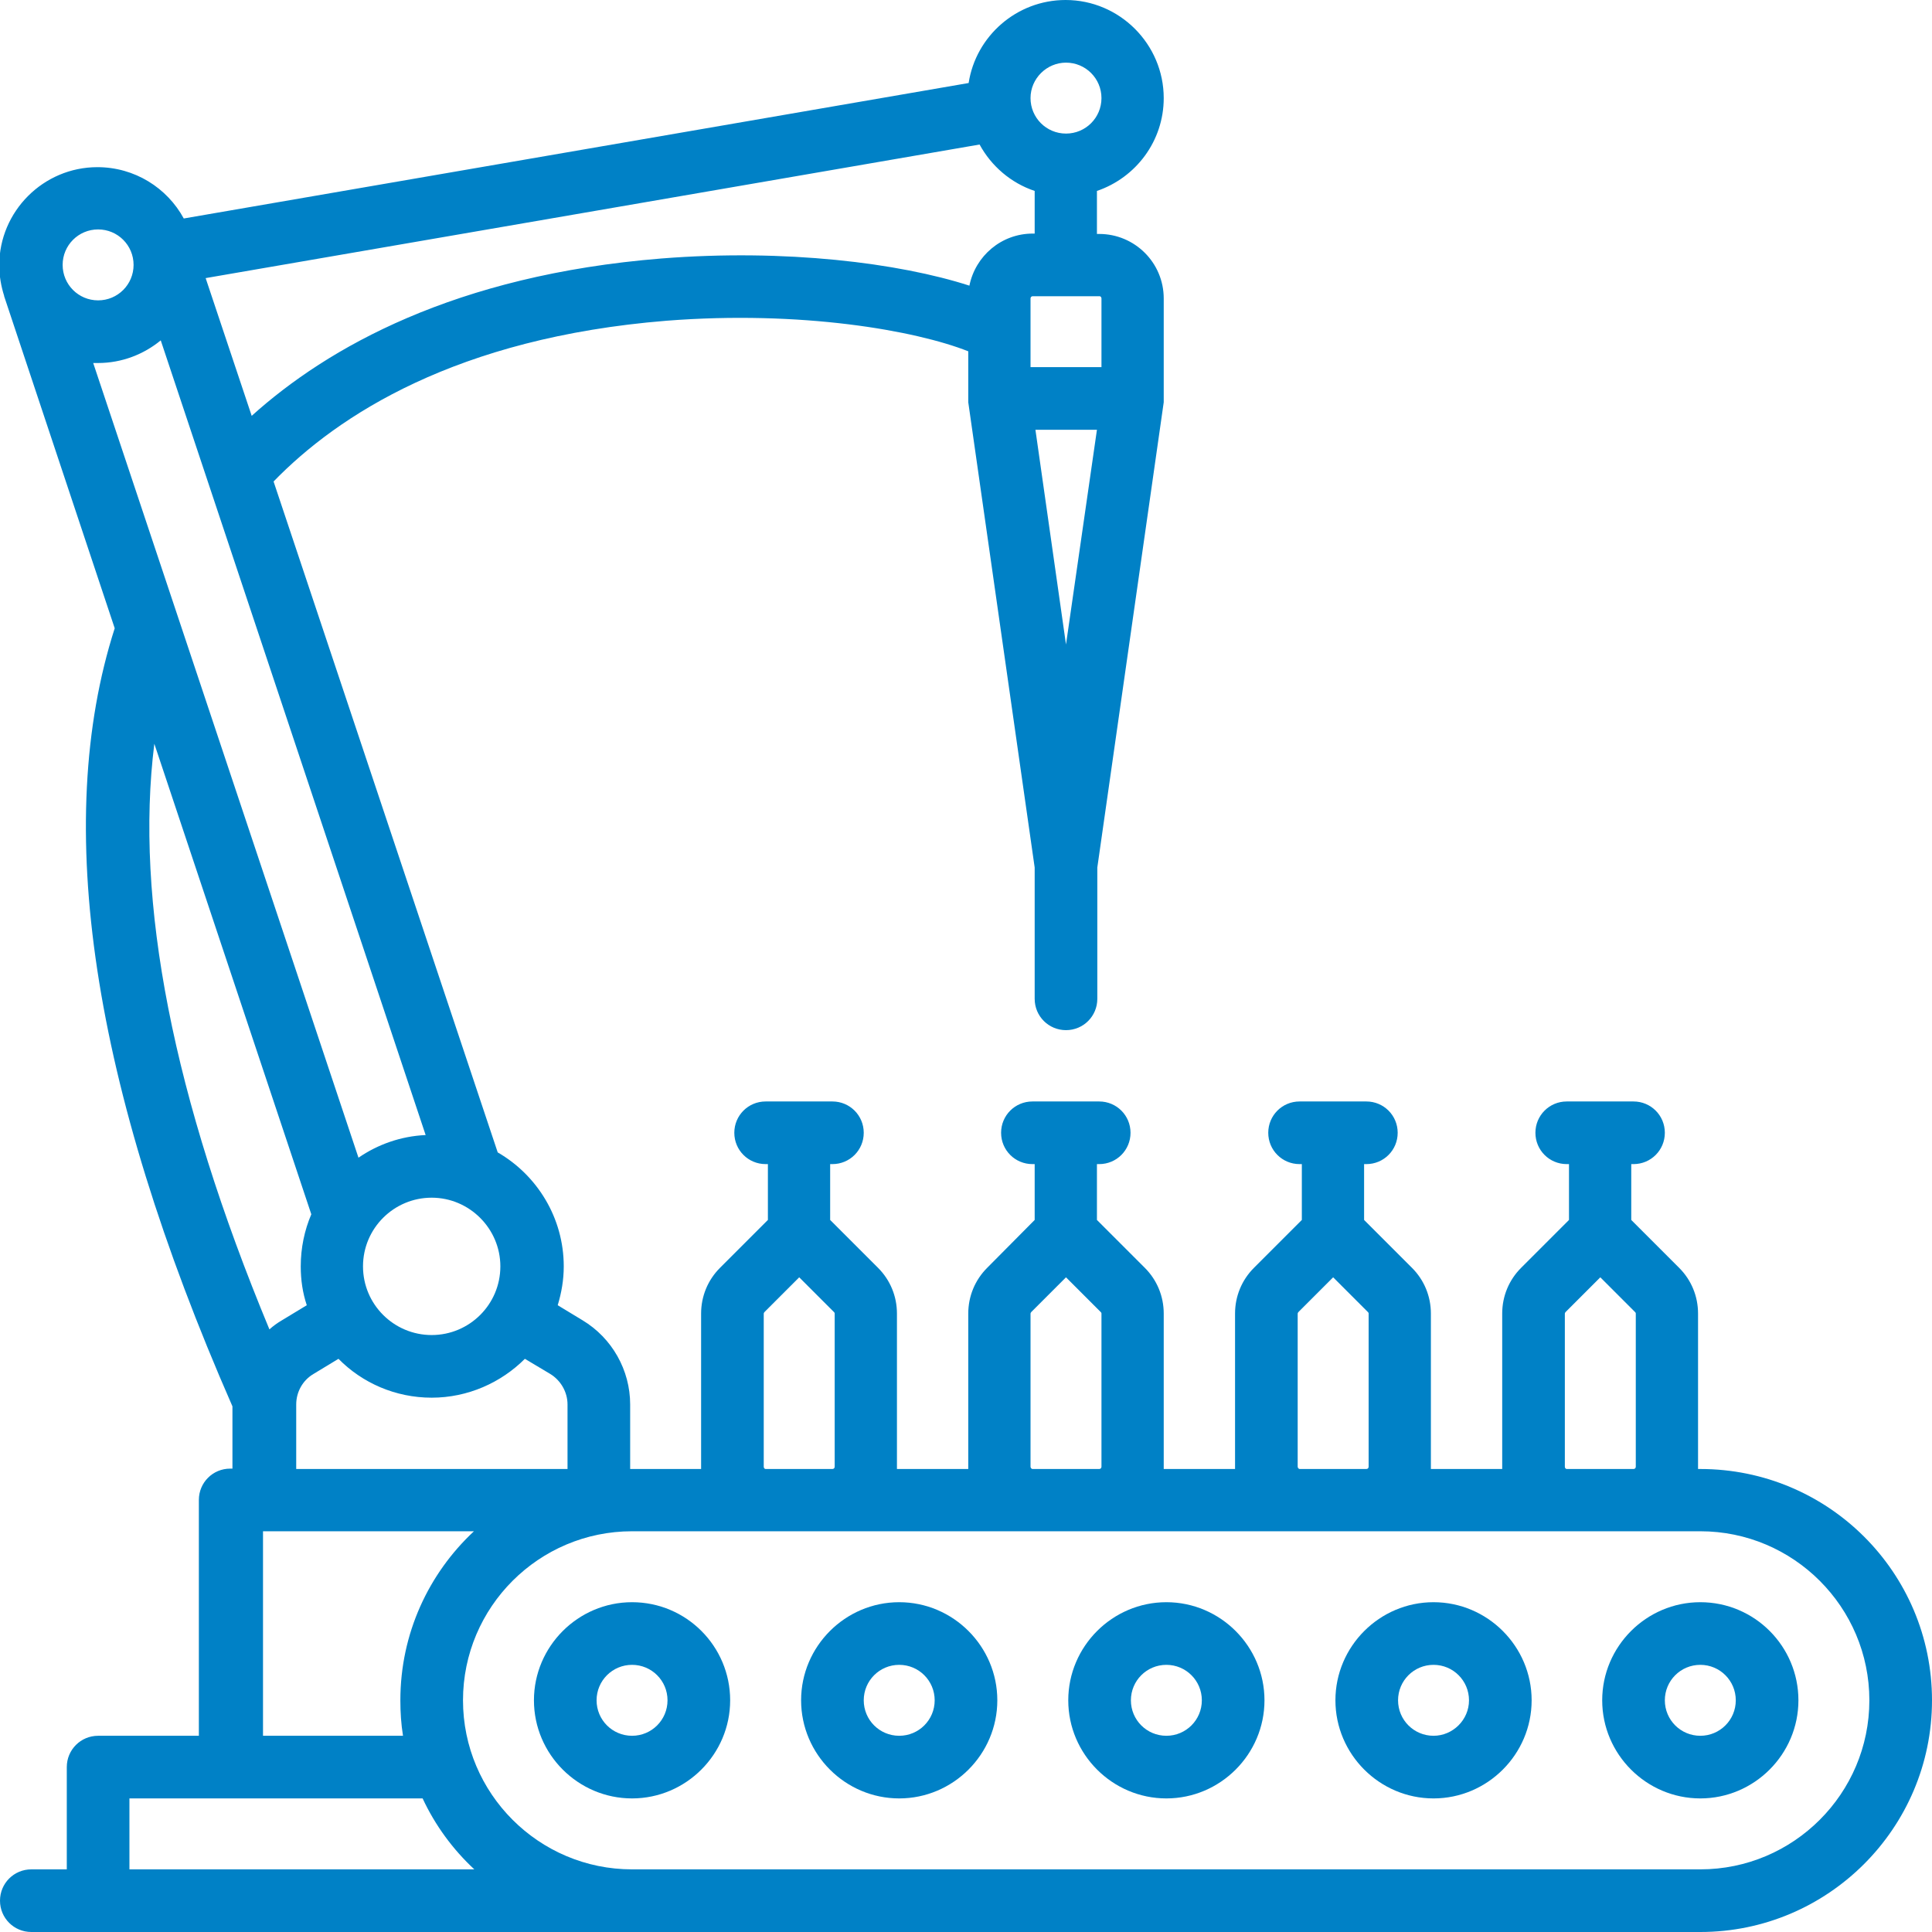
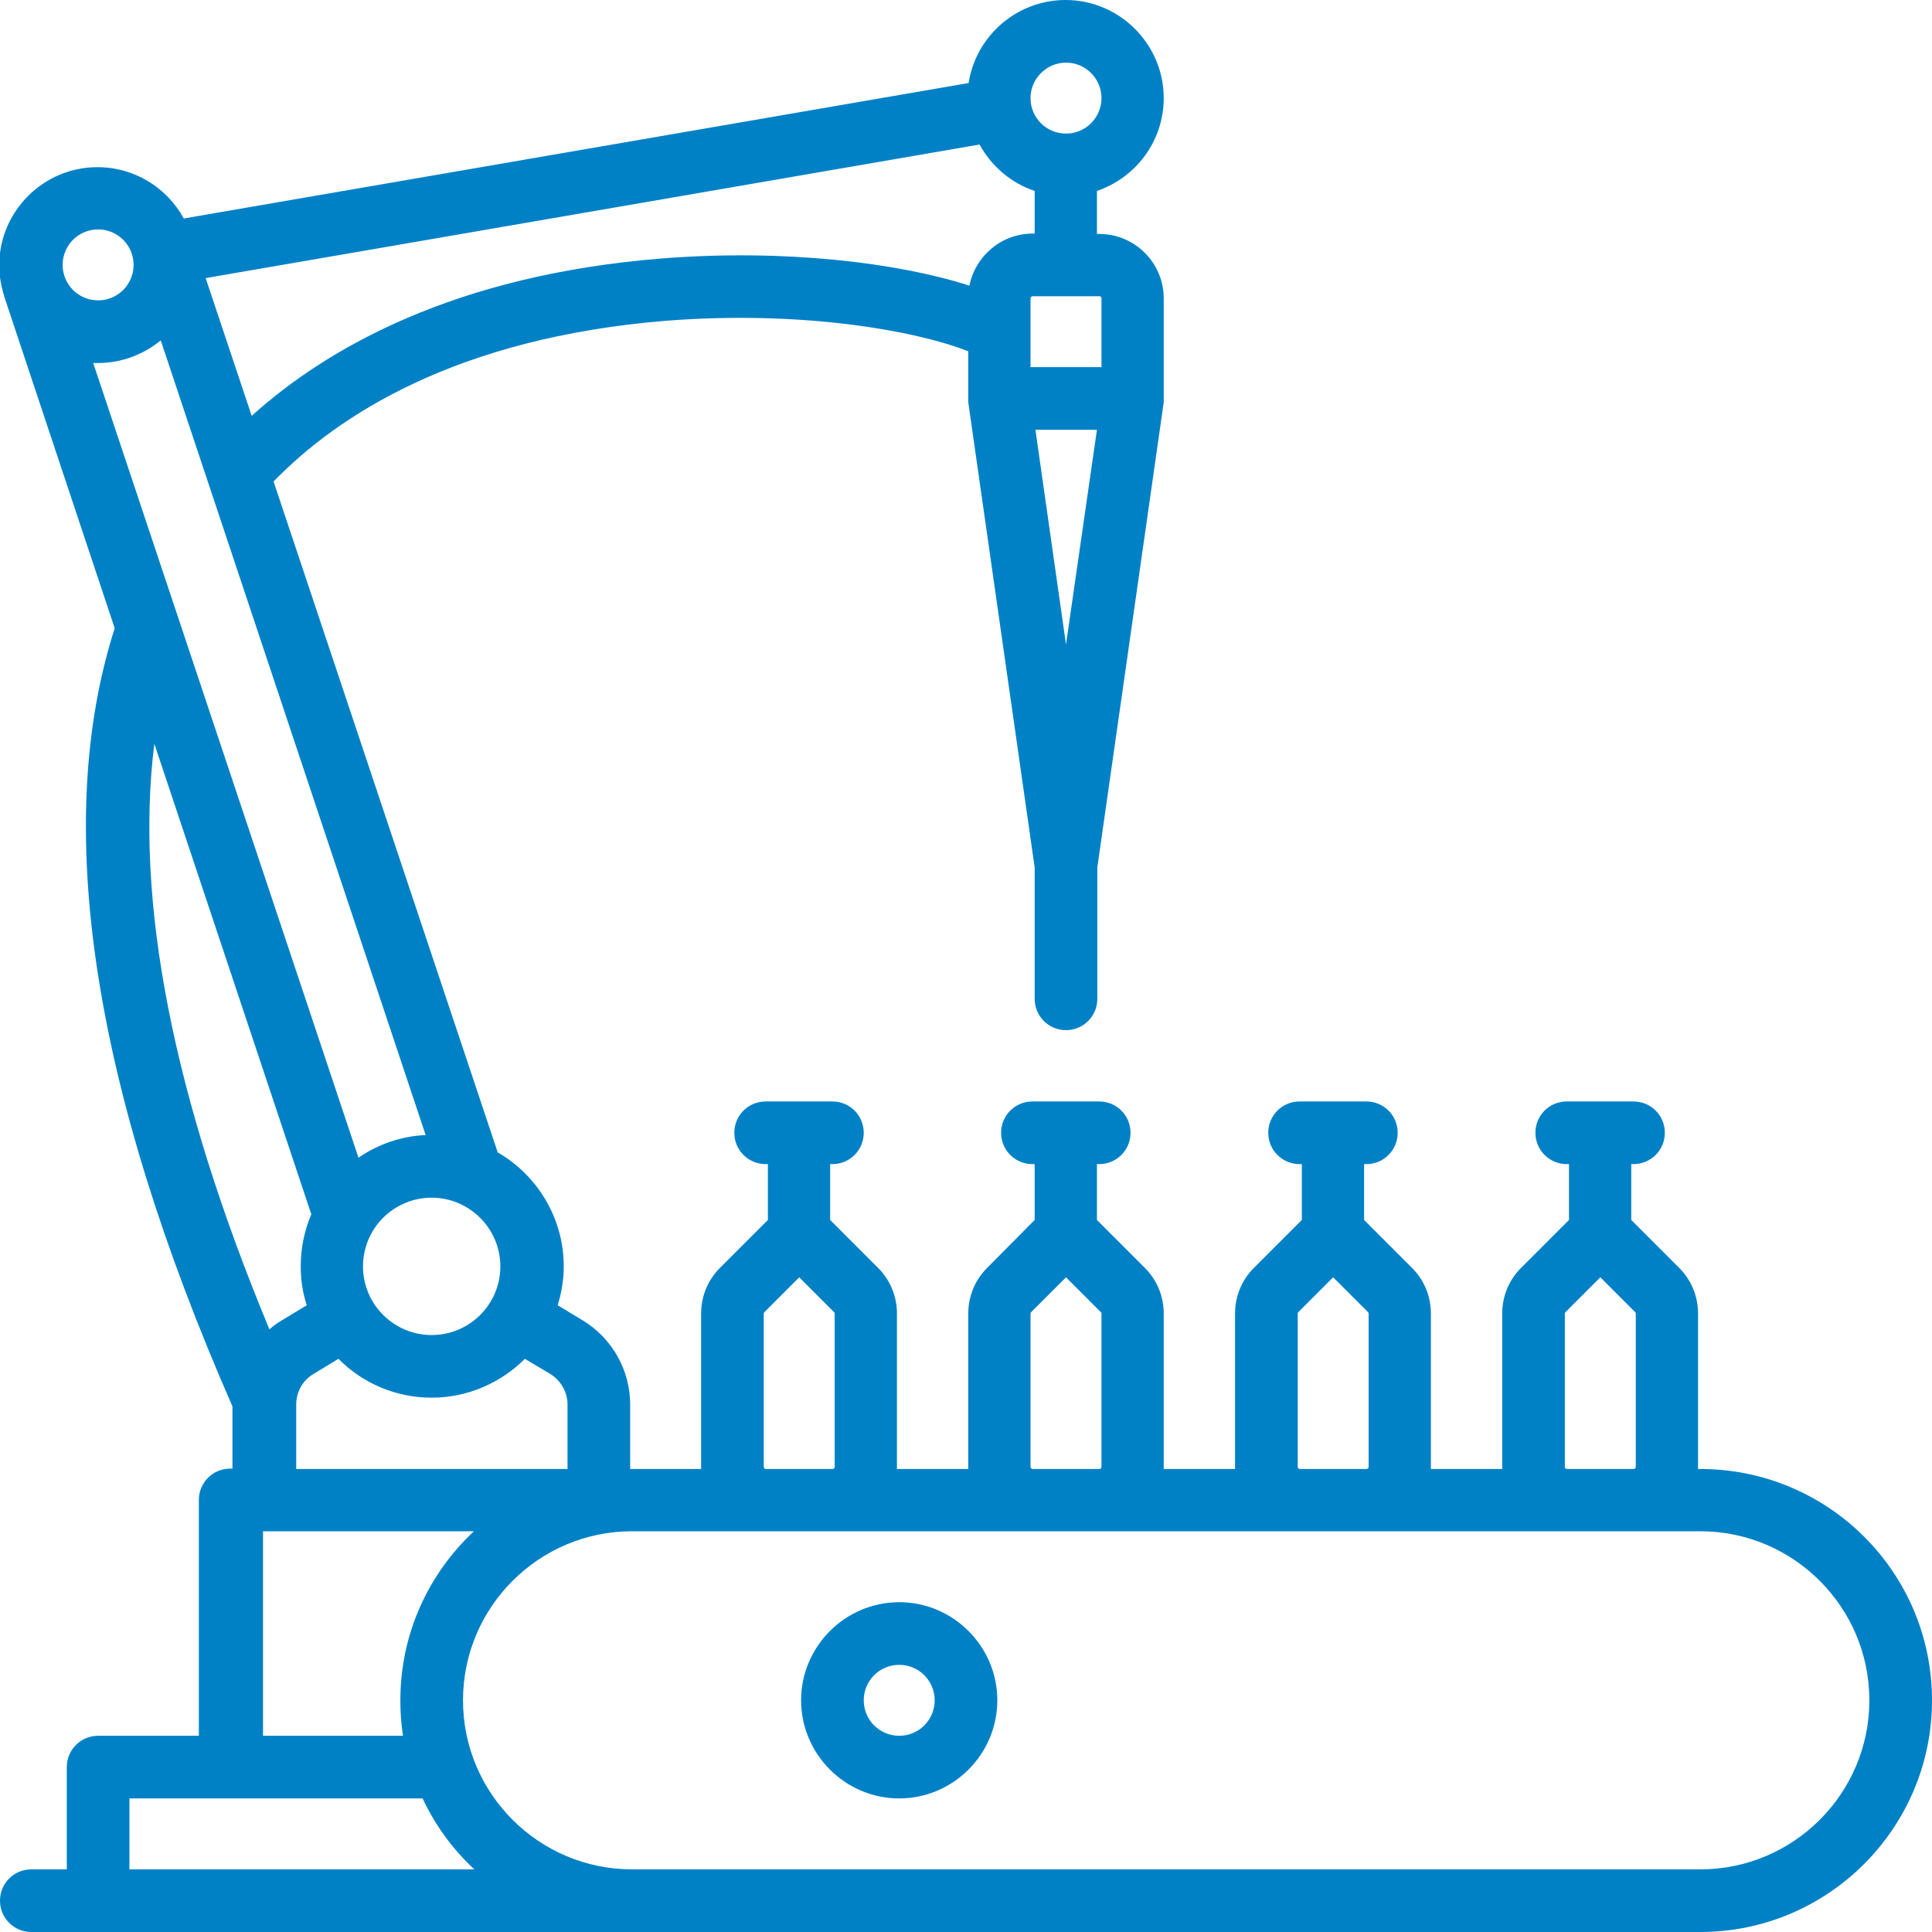
<svg xmlns="http://www.w3.org/2000/svg" version="1.1" id="Capa_1" x="0px" y="0px" viewBox="0 0 512 512" style="enable-background:new 0 0 512 512;" xml:space="preserve">
  <style type="text/css">
	.st0{fill:#0081C6;}
</style>
  <g>
    <path class="st0" d="M450.6,389.3H450c0-0.2,0-0.4,0-0.6v-40.6c0-4.6-1.8-8.9-5-12.1l-12.7-12.7v-14.8h0.6c4.6,0,8.3-3.7,8.3-8.3   s-3.7-8.3-8.3-8.3h-17.7c-4.6,0-8.3,3.7-8.3,8.3s3.7,8.3,8.3,8.3h0.6v14.8L403.1,336c-3.2,3.2-5,7.5-5,12.1v40.6c0,0.2,0,0.4,0,0.6   h-18.9c0-0.2,0-0.4,0-0.6v-40.6c0-4.6-1.8-8.9-5-12.1l-12.7-12.7v-14.8h0.6c4.6,0,8.3-3.7,8.3-8.3s-3.7-8.3-8.3-8.3h-17.7   c-4.6,0-8.3,3.7-8.3,8.3s3.7,8.3,8.3,8.3h0.6v14.8L332.3,336c-3.2,3.2-5,7.5-5,12.1v40.6c0,0.2,0,0.4,0,0.6h-18.9   c0-0.2,0-0.4,0-0.6v-40.6c0-4.6-1.8-8.9-5-12.1l-12.7-12.7v-14.8h0.6c4.6,0,8.3-3.7,8.3-8.3s-3.7-8.3-8.3-8.3h-17.7   c-4.6,0-8.3,3.7-8.3,8.3s3.7,8.3,8.3,8.3h0.6v14.8L261.6,336c-3.2,3.2-5,7.5-5,12.1v40.6c0,0.2,0,0.4,0,0.6h-18.9   c0-0.2,0-0.4,0-0.6v-40.6c0-4.6-1.8-8.9-5-12.1l-12.7-12.7v-14.8h0.6c4.6,0,8.3-3.7,8.3-8.3s-3.7-8.3-8.3-8.3h-17.7   c-4.6,0-8.3,3.7-8.3,8.3s3.7,8.3,8.3,8.3h0.6v14.8L190.8,336c-3.2,3.2-5,7.5-5,12.1v40.6c0,0.2,0,0.4,0,0.6h-18.3H167v-17.1   c0-9.1-4.8-17.6-12.6-22.3l-6.6-4c1-3.3,1.6-6.7,1.6-10.3c0-12.9-7.1-24.2-17.5-30.2L72.5,127.6c17-17.5,48.5-38.1,104.1-42.6   c35.8-2.8,66.1,2.6,80,8.1v12.4c0,0,0,0.1,0,0.1c0,0.1,0,0.3,0,0.4c0,0.2,0,0.3,0,0.5c0,0,0,0.1,0,0.1l17.6,123.3v34.8   c0,4.6,3.7,8.3,8.3,8.3c4.6,0,8.3-3.7,8.3-8.3v-34.8l17.6-123.3c0,0,0-0.1,0-0.1c0-0.2,0-0.3,0-0.5c0-0.1,0-0.3,0-0.4   c0,0,0-0.1,0-0.1V79.1c0-9.5-7.7-17.1-17.1-17.1h-0.6V50.6c10.3-3.5,17.7-13.2,17.7-24.6c0-14.3-11.7-26-26-26   c-13,0-23.8,9.6-25.7,22l-208,35.9c-4.4-8.1-13-13.6-22.9-13.6c-14.3,0-26,11.7-26,26c0,2.8,0.5,5.6,1.3,8.1c0,0,0,0.1,0,0.1   l29.3,88c-16.6,51.7-6.1,121.1,31.2,206.2v16.5h-0.6c-4.6,0-8.3,3.7-8.3,8.3V460H26c-4.6,0-8.3,3.7-8.3,8.3v27.1H8.3   c-4.6,0-8.3,3.7-8.3,8.3s3.7,8.3,8.3,8.3h159.2h283.1c33.8,0,61.4-27.5,61.4-61.4S484.5,389.3,450.6,389.3z M414.7,388.7v-40.6   c0-0.1,0.1-0.3,0.2-0.4l9.2-9.2l9.2,9.2c0.1,0.1,0.2,0.2,0.2,0.4v40.6c0,0.3-0.2,0.6-0.6,0.6h-17.7   C414.9,389.3,414.7,389,414.7,388.7z M343.9,388.7v-40.6c0-0.1,0.1-0.3,0.2-0.4l9.2-9.2l9.2,9.2c0.1,0.1,0.2,0.2,0.2,0.4v40.6   c0,0.3-0.2,0.6-0.6,0.6h-17.7C344.2,389.3,343.9,389,343.9,388.7z M273.1,388.7v-40.6c0-0.1,0.1-0.3,0.2-0.4l9.2-9.2l9.2,9.2   c0.1,0.1,0.2,0.2,0.2,0.4v40.6c0,0.3-0.2,0.6-0.6,0.6h-17.7C273.4,389.3,273.1,389,273.1,388.7z M202.4,388.7v-40.6   c0-0.1,0.1-0.3,0.2-0.4l9.2-9.2l9.2,9.2c0.1,0.1,0.2,0.2,0.2,0.4v40.6c0,0.3-0.2,0.6-0.6,0.6h-17.7   C202.6,389.3,202.4,389,202.4,388.7z M24.7,96.2c0.4,0,0.8,0,1.3,0c6.3,0,12.1-2.3,16.6-6l70.2,210.6c-6.6,0.3-12.7,2.5-17.8,6   L24.7,96.2z M96.2,335.6c0-10.1,8.2-18.2,18.2-18.2s18.2,8.2,18.2,18.2c0,10.1-8.2,18.2-18.2,18.2S96.2,345.7,96.2,335.6z    M282.5,170.8l-8.1-56.9h16.3L282.5,170.8z M291.9,79.1v18.2h-18.8V79.1c0-0.3,0.2-0.6,0.6-0.6h17.7   C291.7,78.5,291.9,78.8,291.9,79.1z M273.7,61.9c-8.3,0-15.2,5.9-16.8,13.8c-18.6-6-48.7-9.8-81.6-7.2   c-54.7,4.4-88.5,23.6-108.6,41.7L54.5,73.7l205.1-35.4c3.1,5.7,8.3,10.2,14.6,12.3v11.3H273.7z M282.5,16.6c5.2,0,9.4,4.2,9.4,9.4   s-4.2,9.4-9.4,9.4s-9.4-4.2-9.4-9.4S277.4,16.6,282.5,16.6z M26,60.8c5.2,0,9.4,4.2,9.4,9.4s-4.2,9.4-9.4,9.4s-9.4-4.2-9.4-9.4   S20.8,60.8,26,60.8z M40.9,197.1l41.6,124.7c-1.8,4.2-2.8,8.9-2.8,13.8c0,3.6,0.5,7,1.6,10.3l-6.6,4c-1.2,0.7-2.3,1.5-3.3,2.4   C45.8,290.7,35.7,238.7,40.9,197.1z M78.5,372.2c0-3.3,1.7-6.4,4.6-8.1l6.6-4c6.3,6.4,15.1,10.3,24.7,10.3s18.4-4,24.7-10.3l6.7,4   c2.8,1.7,4.6,4.8,4.6,8.1v17.1H78.5V372.2z M69.7,405.8h0.5c0,0,0,0,0,0s0,0,0,0h55.4c-12,11.2-19.5,27.1-19.5,44.8   c0,3.2,0.2,6.3,0.7,9.4H69.7V405.8z M34.3,495.4v-18.8H112c3.3,7.1,8,13.5,13.7,18.8H34.3z M450.6,495.4H167.5   c-24.7,0-44.8-20.1-44.8-44.8s20.1-44.8,44.8-44.8h283.1c24.7,0,44.8,20.1,44.8,44.8S475.3,495.4,450.6,495.4z" />
-     <path class="st0" d="M167.5,424.6c-14.3,0-26,11.7-26,26s11.7,26,26,26c14.3,0,26-11.7,26-26S181.9,424.6,167.5,424.6z M167.5,460   c-5.2,0-9.4-4.2-9.4-9.4s4.2-9.4,9.4-9.4s9.4,4.2,9.4,9.4S172.7,460,167.5,460z" />
    <path class="st0" d="M238.3,424.6c-14.3,0-26,11.7-26,26s11.7,26,26,26s26-11.7,26-26S252.6,424.6,238.3,424.6z M238.3,460   c-5.2,0-9.4-4.2-9.4-9.4s4.2-9.4,9.4-9.4s9.4,4.2,9.4,9.4S243.5,460,238.3,460z" />
-     <path class="st0" d="M309.1,424.6c-14.3,0-26,11.7-26,26s11.7,26,26,26s26-11.7,26-26S323.4,424.6,309.1,424.6z M309.1,460   c-5.2,0-9.4-4.2-9.4-9.4s4.2-9.4,9.4-9.4s9.4,4.2,9.4,9.4S314.3,460,309.1,460z" />
-     <path class="st0" d="M379.9,424.6c-14.3,0-26,11.7-26,26s11.7,26,26,26s26-11.7,26-26S394.2,424.6,379.9,424.6z M379.9,460   c-5.2,0-9.4-4.2-9.4-9.4s4.2-9.4,9.4-9.4s9.4,4.2,9.4,9.4S385,460,379.9,460z" />
-     <path class="st0" d="M450.6,424.6c-14.3,0-26,11.7-26,26s11.7,26,26,26s26-11.7,26-26S465,424.6,450.6,424.6z M450.6,460   c-5.2,0-9.4-4.2-9.4-9.4s4.2-9.4,9.4-9.4s9.4,4.2,9.4,9.4S455.8,460,450.6,460z" />
  </g>
</svg>